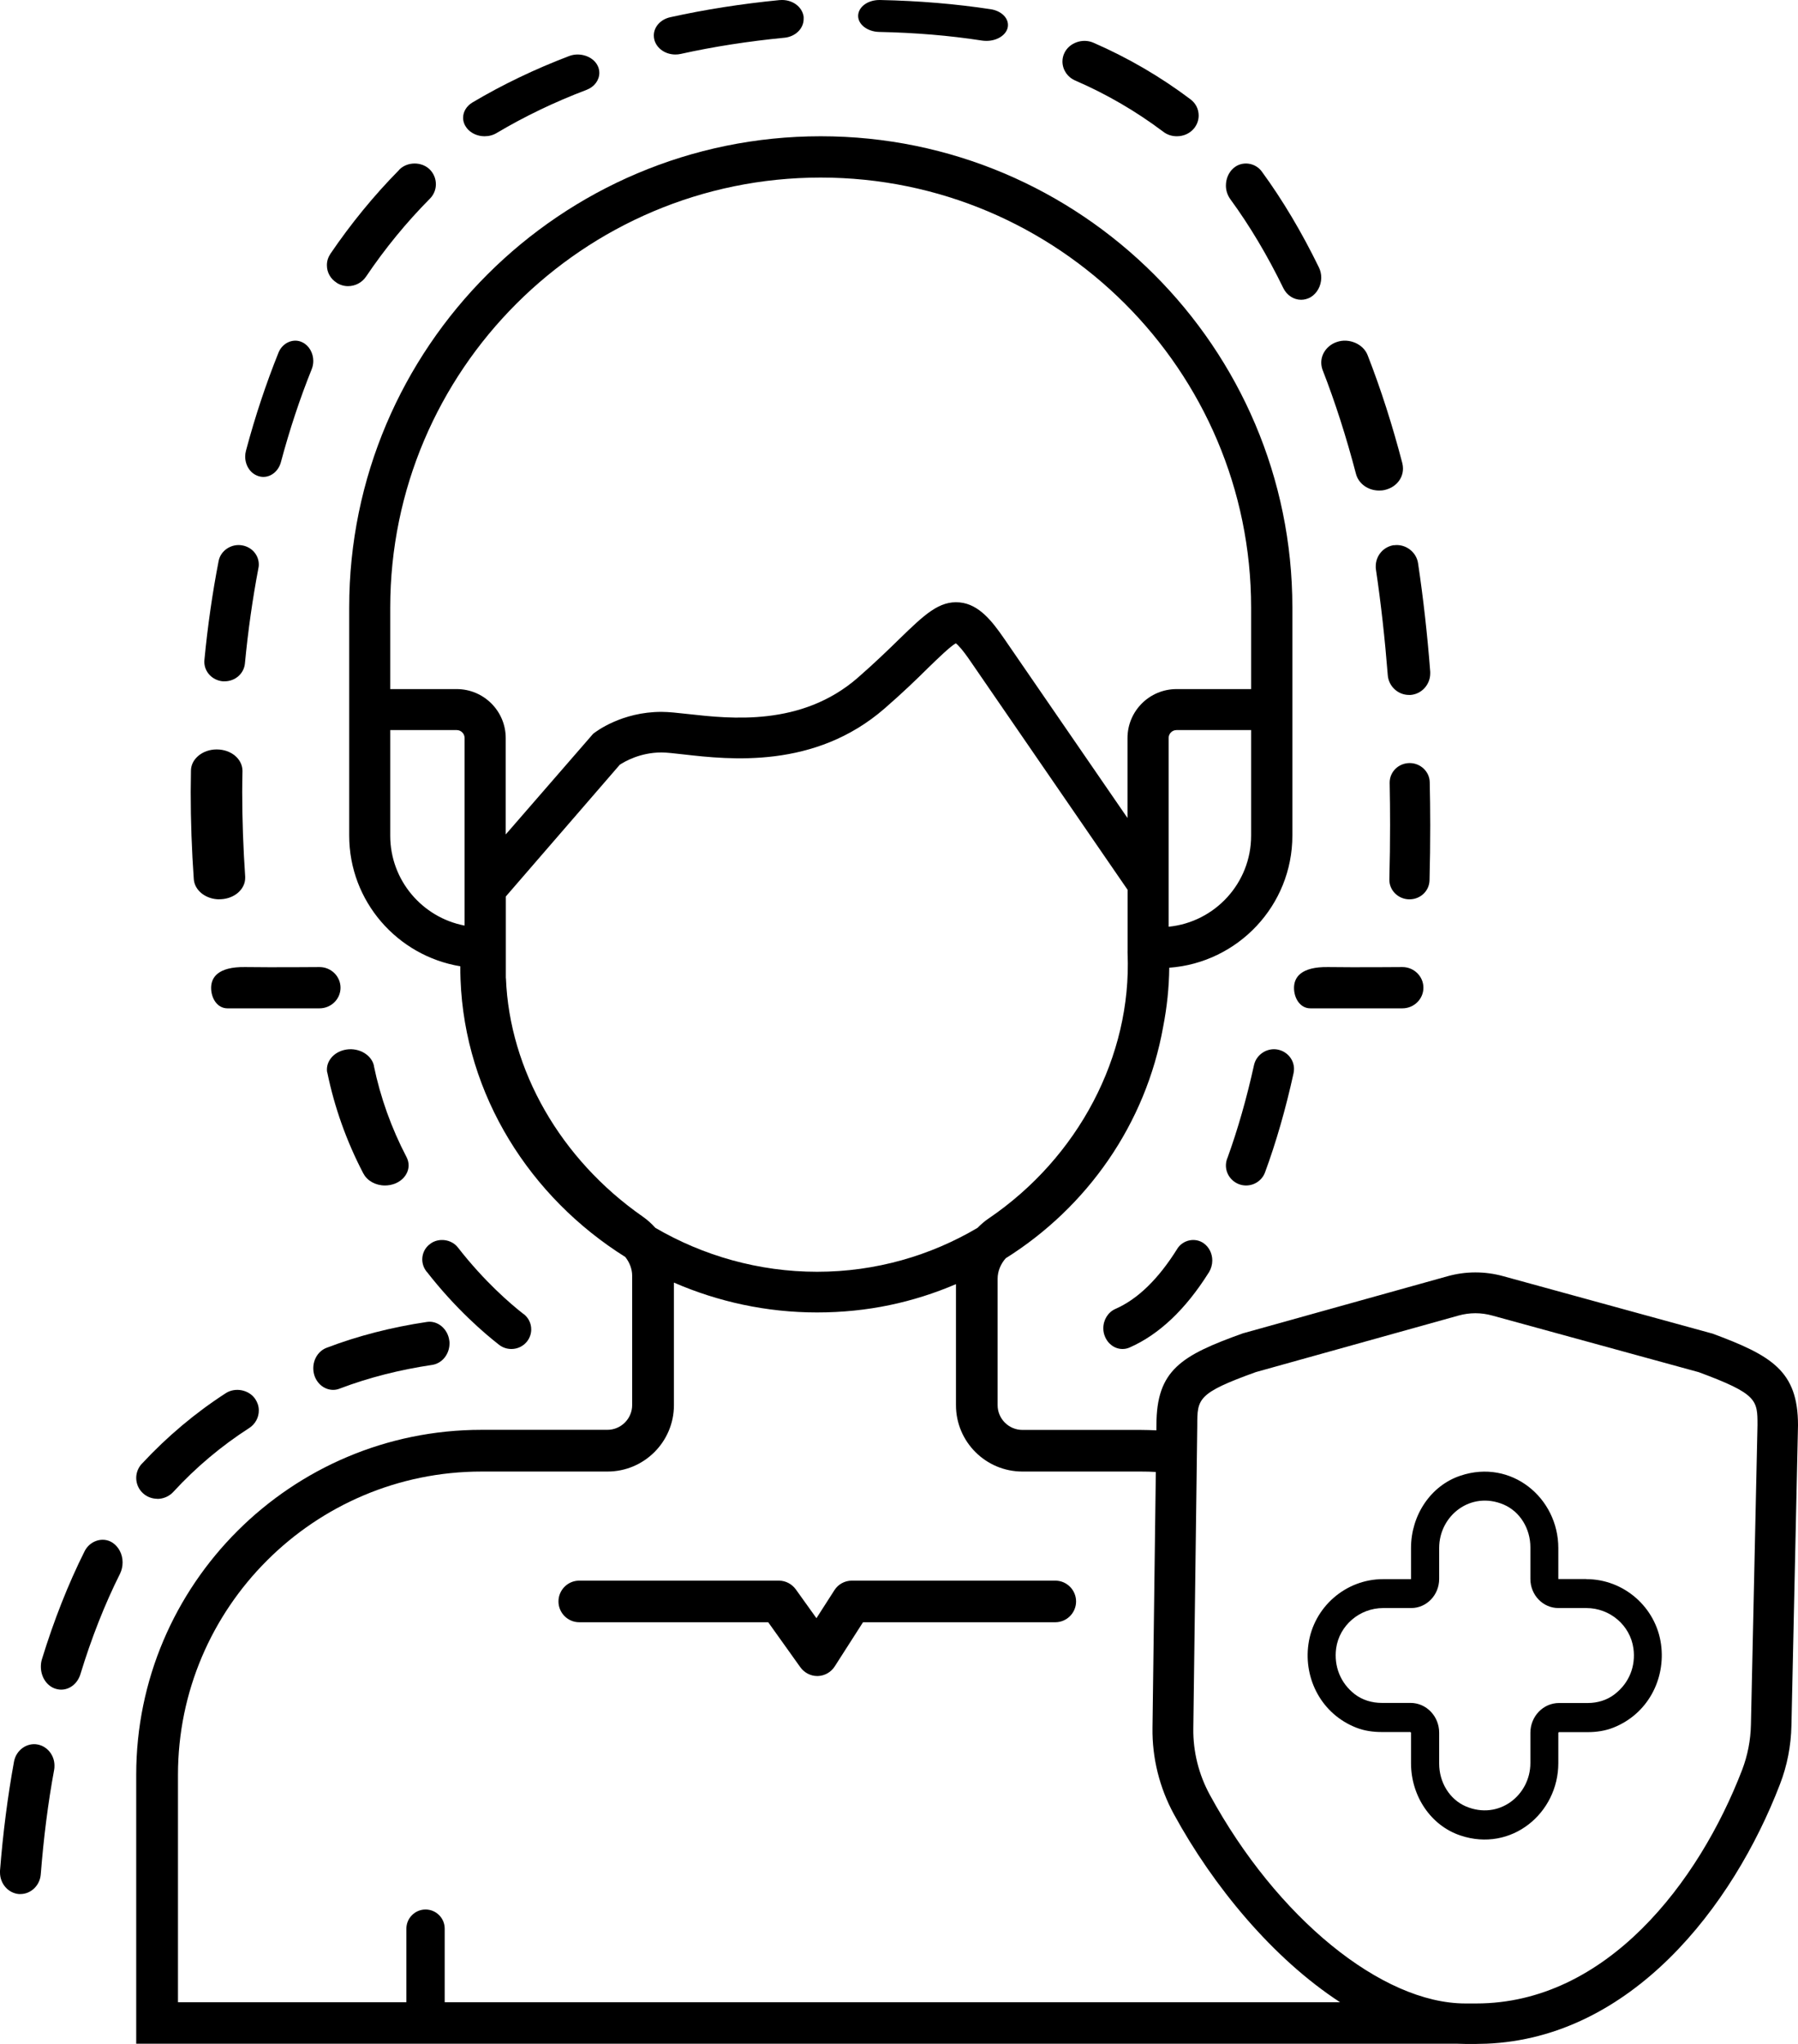
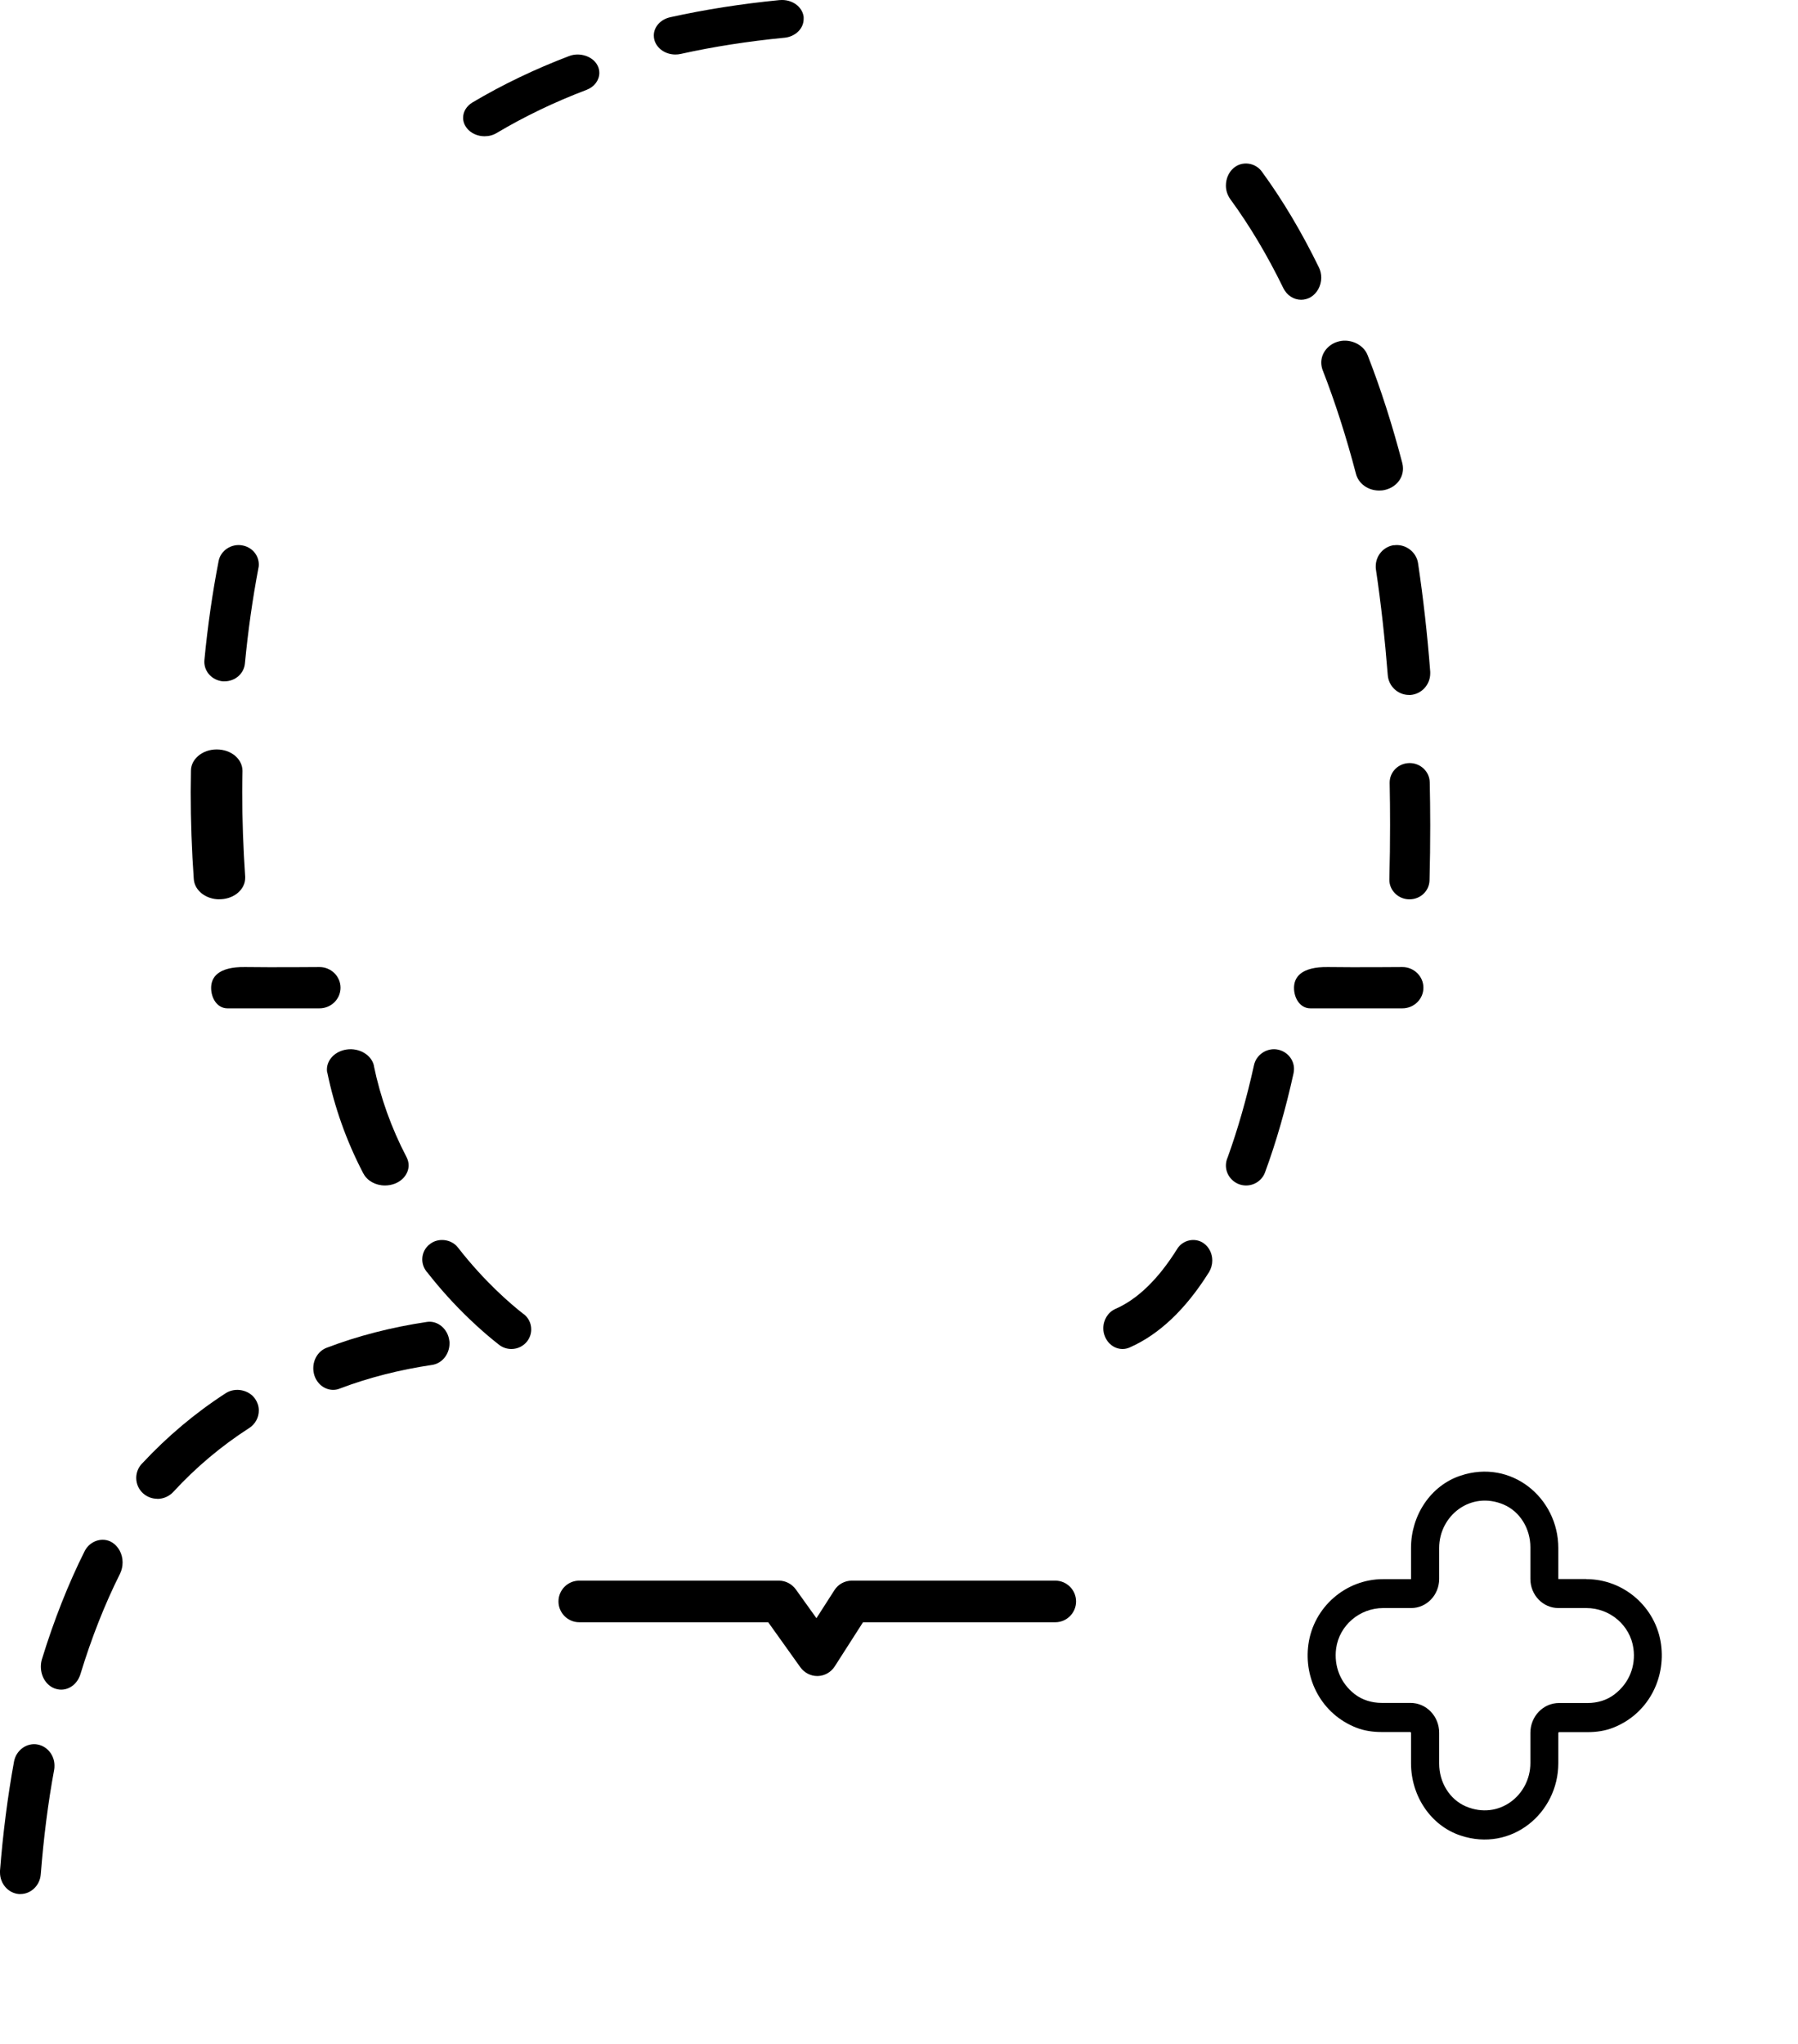
<svg xmlns="http://www.w3.org/2000/svg" width="100%" style="" viewBox="0 0 132 150" fill="none">
  <path d="M77.485 116H62.536C62.018 116 61.531 116.267 61.257 116.702L59.939 118.756L58.424 116.641C58.134 116.244 57.677 116 57.182 116H42.523C41.685 116 41 116.687 41 117.527C41 118.366 41.685 119.053 42.523 119.053H56.398L58.759 122.359C59.048 122.756 59.505 123 60 123C60.015 123 60.023 123 60.038 123C60.541 122.985 61.005 122.725 61.279 122.298L63.358 119.053H77.477C78.315 119.053 79 118.366 79 117.527C79 116.687 78.315 116 77.477 116H77.485Z" fill="currentColor" />
  <path d="M116.455 115.882H114.404V113.611C114.404 109.923 110.958 107.05 107.225 108.295C105.03 109.023 103.59 111.208 103.59 113.596V115.89H101.539C98.787 115.89 96.434 117.949 96.057 120.674C95.702 123.219 97.029 125.795 99.571 126.789C100.166 127.024 100.807 127.11 101.441 127.11H103.537C103.537 127.11 103.59 127.134 103.59 127.165V129.404C103.59 131.792 105.03 133.977 107.225 134.705C110.95 135.95 114.404 133.077 114.404 129.389V127.173C114.404 127.173 114.427 127.118 114.457 127.118H116.561C117.202 127.118 117.843 127.024 118.439 126.789C120.98 125.787 122.292 123.219 121.945 120.674C121.568 117.941 119.208 115.89 116.463 115.89L116.455 115.882ZM118.537 124.338C117.971 124.777 117.27 124.98 116.568 124.98H114.457C113.295 124.98 112.353 125.959 112.353 127.165V129.381C112.353 131.761 110.03 133.593 107.617 132.568C106.41 132.051 105.656 130.79 105.656 129.428V127.157C105.656 125.951 104.714 124.973 103.552 124.973H101.433C100.732 124.973 100.031 124.769 99.465 124.338C98.409 123.524 97.919 122.279 98.093 120.971C98.326 119.288 99.812 118.012 101.546 118.012H103.598C104.736 118.012 105.656 117.057 105.656 115.874V113.604C105.656 111.223 107.979 109.391 110.392 110.417C111.599 110.934 112.353 112.194 112.353 113.549V115.874C112.353 117.057 113.273 118.012 114.412 118.012H116.463C118.197 118.012 119.683 119.28 119.917 120.971C120.098 122.271 119.607 123.516 118.544 124.331L118.537 124.338Z" fill="currentColor" />
  <path d="M49.585 4C49.712 4 49.848 3.986 49.975 3.958C52.381 3.424 54.938 3.028 57.574 2.771H57.59C58.403 2.688 59.008 2.091 59 1.376C59 1.334 59 1.286 59 1.237C58.904 0.48 58.132 -0.075 57.24 0.008H57.216C54.444 0.279 51.744 0.702 49.203 1.265C48.494 1.424 48 1.973 48 2.605C48 2.723 48.016 2.841 48.048 2.952C48.231 3.57 48.86 4 49.585 4Z" fill="currentColor" />
-   <path d="M64.543 2.344C67.178 2.397 69.719 2.608 72.093 2.977C72.204 2.994 72.314 3 72.425 3C73.169 3 73.818 2.608 73.968 2.069C73.992 1.992 74 1.91 74 1.834C74 1.278 73.478 0.797 72.75 0.68C70.186 0.288 67.455 0.059 64.63 0.001C63.728 -0.023 63.024 0.493 63 1.143V1.172C63 1.799 63.688 2.326 64.543 2.344Z" fill="currentColor" />
  <path d="M27.456 78.227C27.291 77.436 26.388 76.881 25.441 77.022C24.608 77.147 24.009 77.761 24 78.478C24 78.559 24 78.648 24.035 78.737C24.556 81.264 25.433 83.733 26.648 86.069C26.648 86.091 26.674 86.113 26.683 86.128C26.961 86.66 27.577 87 28.263 87C28.506 87 28.741 86.956 28.967 86.874C29.592 86.638 29.991 86.113 30 85.529C30 85.322 29.948 85.123 29.852 84.93C28.732 82.787 27.925 80.533 27.447 78.219L27.456 78.227Z" fill="currentColor" />
-   <path d="M24.697 20.74C24.948 20.908 25.245 21 25.55 21C26.082 21 26.568 20.74 26.865 20.312C28.266 18.233 29.848 16.307 31.562 14.579C31.843 14.296 32 13.922 32 13.524C32 13.104 31.836 12.714 31.53 12.416C30.928 11.85 29.91 11.865 29.323 12.439C29.323 12.446 29.323 12.446 29.323 12.446C29.3 12.469 29.276 12.492 29.26 12.515C27.445 14.357 25.762 16.414 24.259 18.623C24.087 18.883 23.993 19.173 24 19.479C24 19.991 24.267 20.465 24.705 20.74H24.697Z" fill="currentColor" />
  <path d="M23 100.428C23 100.595 23.029 100.77 23.08 100.936C23.285 101.571 23.84 102 24.46 102C24.628 102 24.788 101.968 24.942 101.905C27.051 101.103 29.336 100.523 31.737 100.166C32.46 100.055 33.007 99.372 33 98.578C33 98.515 33 98.444 32.985 98.38C32.876 97.523 32.131 96.895 31.343 97.014C28.737 97.403 26.263 98.039 23.978 98.912C23.387 99.134 22.993 99.745 23 100.428Z" fill="currentColor" />
  <path d="M35.574 10C35.896 10 36.203 9.919 36.471 9.756C38.516 8.541 40.735 7.476 43.064 6.594C43.63 6.377 43.992 5.896 44 5.36C44 5.17 43.961 4.98 43.866 4.803C43.528 4.138 42.576 3.813 41.789 4.111C39.272 5.068 36.88 6.214 34.677 7.524C34.252 7.782 33.992 8.202 34 8.657C34 8.928 34.102 9.186 34.276 9.41C34.575 9.783 35.062 10 35.574 10Z" fill="currentColor" />
  <path d="M94.213 21.14C94.472 21.668 94.975 22 95.522 22C95.758 22 96.002 21.935 96.216 21.814C96.689 21.53 96.993 20.986 97 20.386C97 20.119 96.941 19.851 96.823 19.616C95.573 17.053 94.169 14.685 92.632 12.585C92.144 11.92 91.168 11.798 90.554 12.342C90.2 12.65 90 13.12 90 13.623C90 13.988 90.118 14.329 90.325 14.62C91.745 16.559 93.053 18.756 94.213 21.14Z" fill="currentColor" />
  <path d="M103.504 56H103.467C102.663 56.014 102.029 56.643 102.022 57.421V57.457C102.022 57.457 102.022 57.464 102.022 57.471C102.044 58.507 102.052 59.543 102.052 60.557C102.052 61.814 102.037 63.114 102 64.536V64.571C102 65.343 102.641 65.979 103.437 66H103.474C104.278 66 104.926 65.393 104.948 64.607C104.985 63.257 105 61.893 105 60.557C105 59.436 104.985 58.4 104.963 57.4C104.948 56.629 104.285 56 103.496 56H103.504Z" fill="currentColor" />
  <path d="M93.83 77.032C93.044 76.863 92.244 77.377 92.067 78.147C91.526 80.604 90.867 82.9 90.118 84.968C90.104 84.99 90.096 85.012 90.089 85.034C90.03 85.203 90 85.364 90 85.533C90 86.149 90.393 86.699 90.978 86.912C91.141 86.971 91.311 87 91.481 87C92.104 87 92.667 86.611 92.874 86.032C93.681 83.846 94.385 81.404 94.963 78.778C94.985 78.668 95 78.558 95 78.448C95 77.766 94.511 77.179 93.83 77.032Z" fill="currentColor" />
  <path d="M102.328 40.007C101.562 40.125 101 40.78 101 41.562C101 41.648 101 41.727 101.016 41.806C101.383 44.276 101.672 46.88 101.883 49.548C101.945 50.361 102.625 51 103.438 51C103.477 51 103.516 51 103.562 51C104.367 50.937 105 50.242 105 49.422C105 49.382 105 49.343 105 49.303C104.789 46.541 104.484 43.866 104.109 41.349C103.992 40.504 103.18 39.896 102.336 40.015L102.328 40.007Z" fill="currentColor" />
  <path d="M97.105 27.166C98.026 29.53 98.842 32.081 99.544 34.761C99.728 35.49 100.43 36 101.246 36C101.377 36 101.517 35.992 101.649 35.959C102.456 35.781 103.009 35.134 103 34.372C103 34.251 102.982 34.13 102.956 34.008C102.228 31.223 101.377 28.55 100.403 26.064C100.088 25.247 99.044 24.793 98.158 25.093C97.465 25.32 97 25.935 97 26.607C97 26.793 97.035 26.971 97.097 27.149C97.097 27.149 97.097 27.155 97.097 27.166H97.105Z" fill="currentColor" />
-   <path d="M78.937 5.91C81.251 6.91 83.42 8.176 85.406 9.672C85.694 9.893 86.038 10 86.399 10C86.895 10 87.352 9.794 87.656 9.428C87.88 9.153 88 8.825 88 8.481C88 8.008 87.784 7.573 87.391 7.283C85.206 5.635 82.812 4.239 80.266 3.132C79.473 2.789 78.496 3.14 78.144 3.888C78.048 4.086 78 4.292 78 4.513C78 5.109 78.36 5.658 78.937 5.91Z" fill="currentColor" />
  <path d="M86.425 91.654C85.042 93.867 83.519 95.35 81.875 96.065C81.339 96.308 80.993 96.871 81 97.494C81 97.684 81.035 97.874 81.106 98.049C81.325 98.627 81.84 99 82.411 99C82.594 99 82.771 98.962 82.94 98.886C85.099 97.935 87.046 96.088 88.732 93.403C88.746 93.388 88.753 93.365 88.767 93.35C88.915 93.099 89 92.802 89 92.506C89 91.996 88.767 91.525 88.372 91.243C87.744 90.795 86.834 90.985 86.418 91.662L86.425 91.654Z" fill="currentColor" />
  <path d="M2.783 128.029C1.98 127.863 1.178 128.44 1.028 129.285C0.563 131.831 0.218 134.526 0 137.293V137.419C0 138.241 0.6 138.929 1.38 139H1.5C2.273 139 2.933 138.368 2.993 137.546C3.203 134.882 3.525 132.305 3.975 129.886C3.99 129.783 4.006 129.673 3.998 129.562C3.998 128.819 3.48 128.171 2.783 128.029Z" fill="currentColor" />
  <path d="M31.321 93.318C33.455 96.058 35.568 97.856 36.639 98.691C36.894 98.892 37.215 99 37.543 99C37.995 99 38.41 98.799 38.687 98.453C38.891 98.195 39 97.885 39 97.562C39 97.116 38.796 96.706 38.446 96.433C38.446 96.433 38.441 96.433 38.432 96.433C37.463 95.677 35.554 94.038 33.616 91.549C33.142 90.938 32.188 90.816 31.576 91.29C31.211 91.556 31.007 91.966 31 92.412C31 92.736 31.102 93.038 31.299 93.297V93.304L31.313 93.326L31.321 93.318Z" fill="currentColor" />
  <path d="M11.549 110C11.993 110 12.414 109.816 12.709 109.503C14.368 107.697 16.252 106.113 18.299 104.798C18.743 104.507 19.008 104.025 19 103.497C19 103.206 18.906 102.923 18.743 102.678C18.291 101.997 17.287 101.791 16.586 102.235C14.336 103.688 12.273 105.425 10.444 107.391L10.428 107.406C10.428 107.406 10.413 107.429 10.397 107.445C10.397 107.445 10.397 107.445 10.389 107.445C10.14 107.728 10 108.087 10 108.462C10 108.898 10.187 109.311 10.506 109.595C10.794 109.855 11.168 109.992 11.549 109.992V110Z" fill="currentColor" />
  <path d="M8.239 113.201C7.545 112.765 6.597 113.066 6.209 113.846C5 116.261 3.948 118.936 3.075 121.778C3.022 121.954 3 122.13 3 122.315C3 123.036 3.396 123.673 4 123.908C4.164 123.966 4.321 124 4.493 124C5.127 124 5.694 123.547 5.903 122.868C6.716 120.202 7.694 117.72 8.813 115.49C8.94 115.23 9 114.945 9 114.651C9 114.047 8.701 113.494 8.239 113.201Z" fill="currentColor" />
  <path d="M16.109 65.992C16.109 65.992 16.184 65.992 16.222 65.992C17.224 65.945 18.009 65.254 18 64.413V64.334C17.858 62.252 17.782 60.162 17.782 58.127C17.782 57.624 17.792 57.106 17.801 56.595V56.548C17.782 55.691 16.969 55.008 15.929 55H15.901C14.879 55 14.028 55.691 14.019 56.548C14.019 57.074 14 57.609 14 58.127C14 60.225 14.076 62.378 14.227 64.515C14.284 65.348 15.106 66 16.109 66V65.992Z" fill="currentColor" />
-   <path d="M18.948 34.933C19.075 34.977 19.208 35 19.335 35C19.923 35 20.443 34.558 20.617 33.937C21.258 31.54 22.019 29.241 22.88 27.106C22.96 26.911 23 26.701 23 26.492C23 25.908 22.693 25.368 22.212 25.129C21.558 24.792 20.744 25.144 20.45 25.87C19.542 28.125 18.734 30.544 18.06 33.068C18.02 33.218 18 33.367 18 33.517C18.007 34.176 18.387 34.745 18.948 34.933Z" fill="currentColor" />
  <path d="M15.5 72.5C15.5 73.257 15.947 74 16.699 74H23.456C24.31 74 25 73.319 25 72.486C25 71.653 24.31 70.971 23.456 70.971C23.456 70.971 20 71 17.995 70.971C15.99 70.942 15.5 71.743 15.5 72.5Z" fill="currentColor" />
  <path d="M95 72.5C95 73.257 95.447 74 96.199 74H102.956C103.81 74 104.5 73.319 104.5 72.486C104.5 71.653 103.81 70.971 102.956 70.971C102.956 70.971 99.5 71 97.495 70.971C95.49 70.942 95 71.743 95 72.5Z" fill="currentColor" />
  <path d="M16.356 50H16.49C17.264 50 17.905 49.439 17.98 48.698C18.21 46.281 18.546 43.929 18.97 41.7C18.992 41.613 19 41.527 19 41.441C19.007 40.743 18.493 40.146 17.778 40.024C16.989 39.88 16.192 40.405 16.05 41.175C15.596 43.505 15.246 45.943 15.007 48.432C15 48.482 15 48.533 15 48.576C15.007 49.317 15.588 49.928 16.356 50Z" fill="currentColor" />
-   <path d="M125.684 97.861L110.346 93.653C109.016 93.287 107.602 93.287 106.271 93.661L91.346 97.823L91.239 97.853C86.736 99.472 84.9 100.533 84.9 104.581L84.877 106.459L84.9 104.97C84.518 104.955 84.144 104.939 83.754 104.939H75.06C74.058 104.939 73.24 104.122 73.24 103.122V93.844C73.24 93.294 73.462 92.76 73.837 92.34C79.808 88.591 84.121 82.497 85.397 75.334C85.673 73.914 85.826 72.471 85.841 71.02C90.88 70.653 94.879 66.454 94.879 61.322V44.576C94.879 25.517 79.35 10 60.257 10C41.165 10 25.636 25.509 25.636 44.576V61.322C25.636 66.148 29.176 70.15 33.794 70.913C33.794 71.241 33.794 71.562 33.81 71.891C34.131 80.382 38.925 87.873 45.906 92.248C46.219 92.645 46.41 93.126 46.41 93.623V103.114C46.41 104.115 45.592 104.932 44.591 104.932H35.347C21.37 104.932 10 116.287 10 130.245V149.985H106.997C107.189 149.992 107.38 150 107.571 150H108.374C108.588 150 108.802 149.992 109.016 149.985H109.092C119.751 149.565 127.214 139.951 130.677 130.94C131.205 129.573 131.488 128.123 131.518 126.626L132 104.596C132 100.61 130.073 99.48 125.677 97.853L125.684 97.861ZM91.851 61.33C91.851 64.812 89.19 67.675 85.795 68.011V54.16C85.795 53.839 86.055 53.579 86.376 53.579H91.851V61.33ZM34.108 67.927C31.004 67.332 28.649 64.606 28.649 61.33V53.579H33.527C33.848 53.579 34.108 53.839 34.108 54.16V67.92V67.927ZM33.527 50.571H28.649V44.592C28.649 27.189 42.824 13.031 60.25 13.031C77.675 13.031 91.851 27.189 91.851 44.592V50.571H86.376C84.388 50.571 82.775 52.182 82.775 54.167V60.032C79.862 55.801 75.45 49.379 73.714 46.859C72.843 45.599 71.879 44.347 70.457 44.21C68.951 44.065 67.858 45.118 66.045 46.875C65.243 47.661 64.241 48.631 62.964 49.746C58.835 53.335 53.628 52.747 50.524 52.403C49.759 52.319 49.094 52.243 48.559 52.243C45.646 52.243 43.75 53.686 43.543 53.854L37.128 61.238V54.167C37.128 52.182 35.515 50.571 33.527 50.571ZM37.136 71.784C37.136 71.677 37.136 71.577 37.136 71.471V65.789L45.501 56.122C45.829 55.908 46.976 55.221 48.567 55.221C48.934 55.221 49.522 55.29 50.195 55.366C53.552 55.748 59.814 56.45 64.937 51.998C66.275 50.838 67.315 49.83 68.14 49.013C68.913 48.264 69.777 47.425 70.174 47.211C70.32 47.325 70.648 47.646 71.26 48.547C73.668 52.044 81.246 63.071 82.782 65.3V69.737C82.782 69.821 82.775 69.905 82.782 69.989C83.088 77.495 79.174 84.948 72.567 89.431C72.269 89.629 72.009 89.866 71.765 90.11C68.316 92.149 64.287 93.333 59.99 93.333C55.693 93.333 51.61 92.149 48.115 90.11C47.833 89.797 47.519 89.515 47.167 89.27C41.15 85.07 37.403 78.534 37.143 71.791L37.136 71.784ZM32.648 146.938V141.539C32.648 140.76 32.013 140.134 31.241 140.134C30.468 140.134 29.834 140.768 29.834 141.539V146.938H13.066V130.253C13.066 117.982 23.067 107.994 35.354 107.994H44.598C47.29 107.994 49.476 105.81 49.476 103.122V94.127C52.711 95.532 56.266 96.318 59.982 96.318C63.698 96.318 67.047 95.578 70.182 94.241V103.122C70.182 105.81 72.369 107.994 75.06 107.994H83.754C84.121 107.994 84.495 108.002 84.855 108.024L84.61 126.809C84.579 129.008 85.122 131.2 86.185 133.147C89.06 138.416 93.441 143.723 98.38 146.938H32.64H32.648ZM128.544 126.572C128.521 127.718 128.299 128.833 127.902 129.879C124.713 138.172 117.916 147.03 108.381 147.03H107.579C101.446 147.03 93.732 140.737 88.823 131.727C88.005 130.23 87.584 128.543 87.607 126.855L87.898 104.611C87.898 102.656 87.898 102.244 92.202 100.694L107.074 96.547C107.884 96.318 108.748 96.318 109.559 96.547L124.713 100.701C129.026 102.297 129.026 102.748 129.026 104.588L128.544 126.58V126.572Z" fill="currentColor" />
</svg>